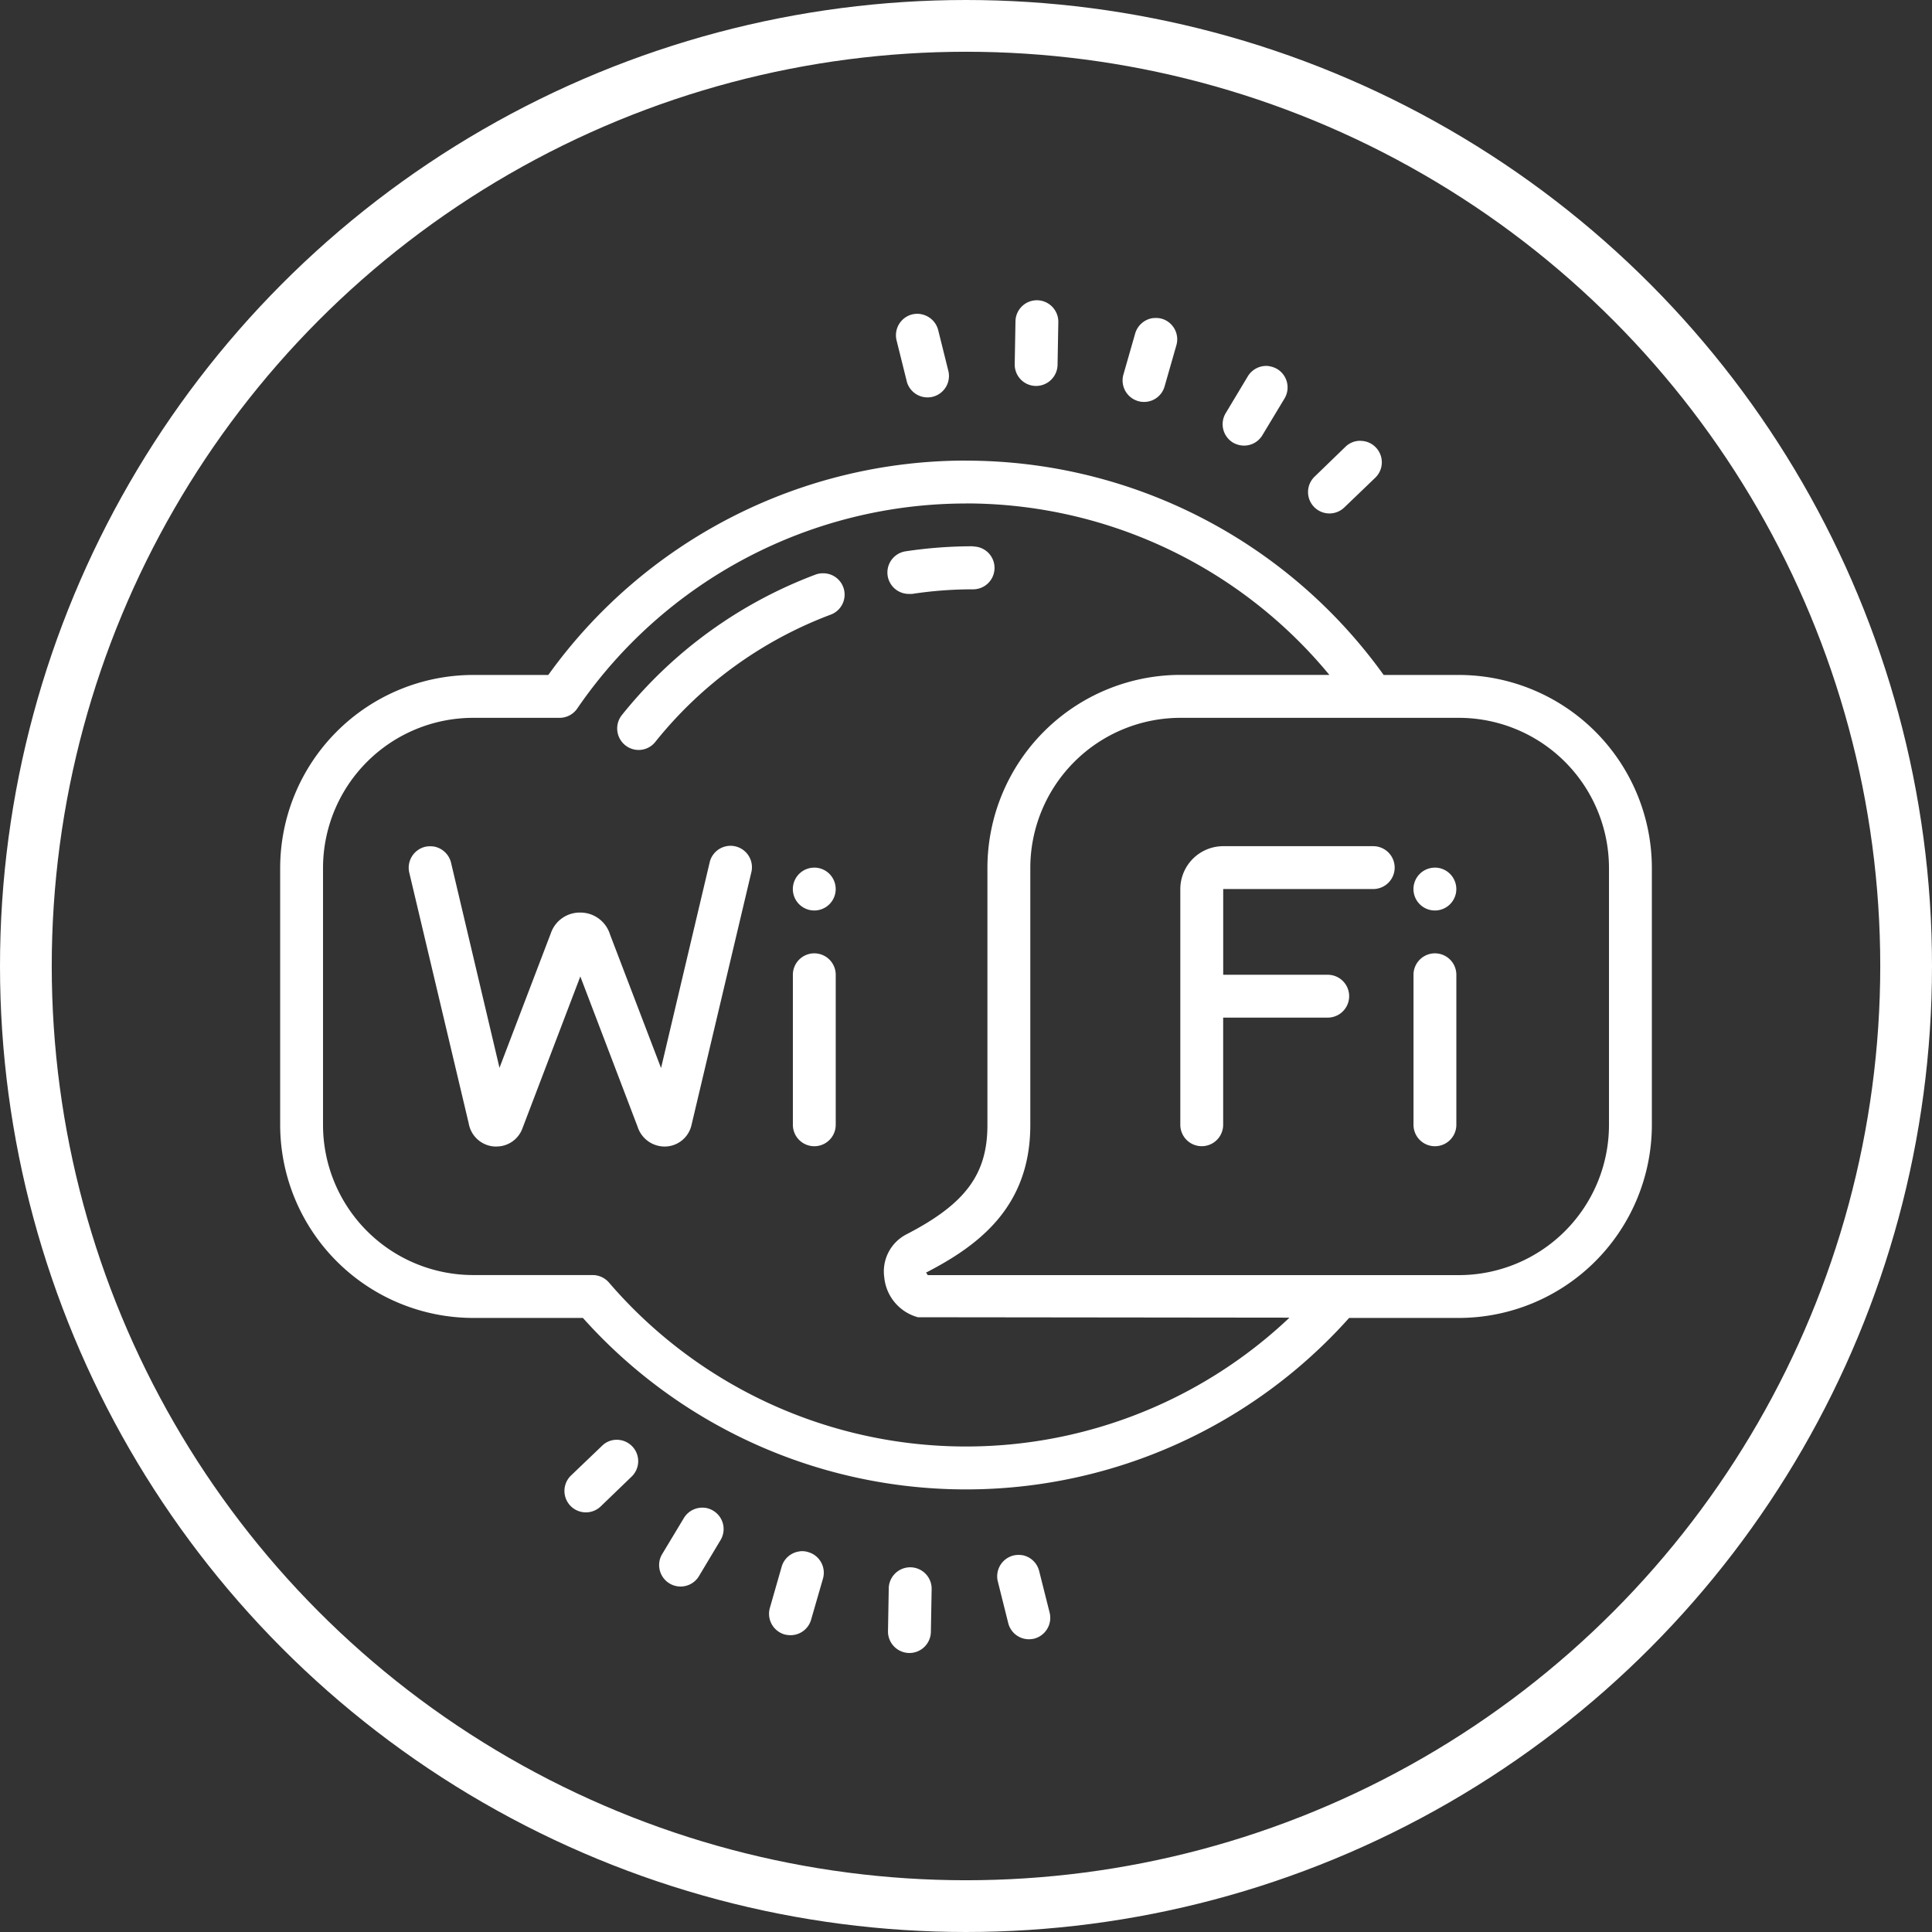
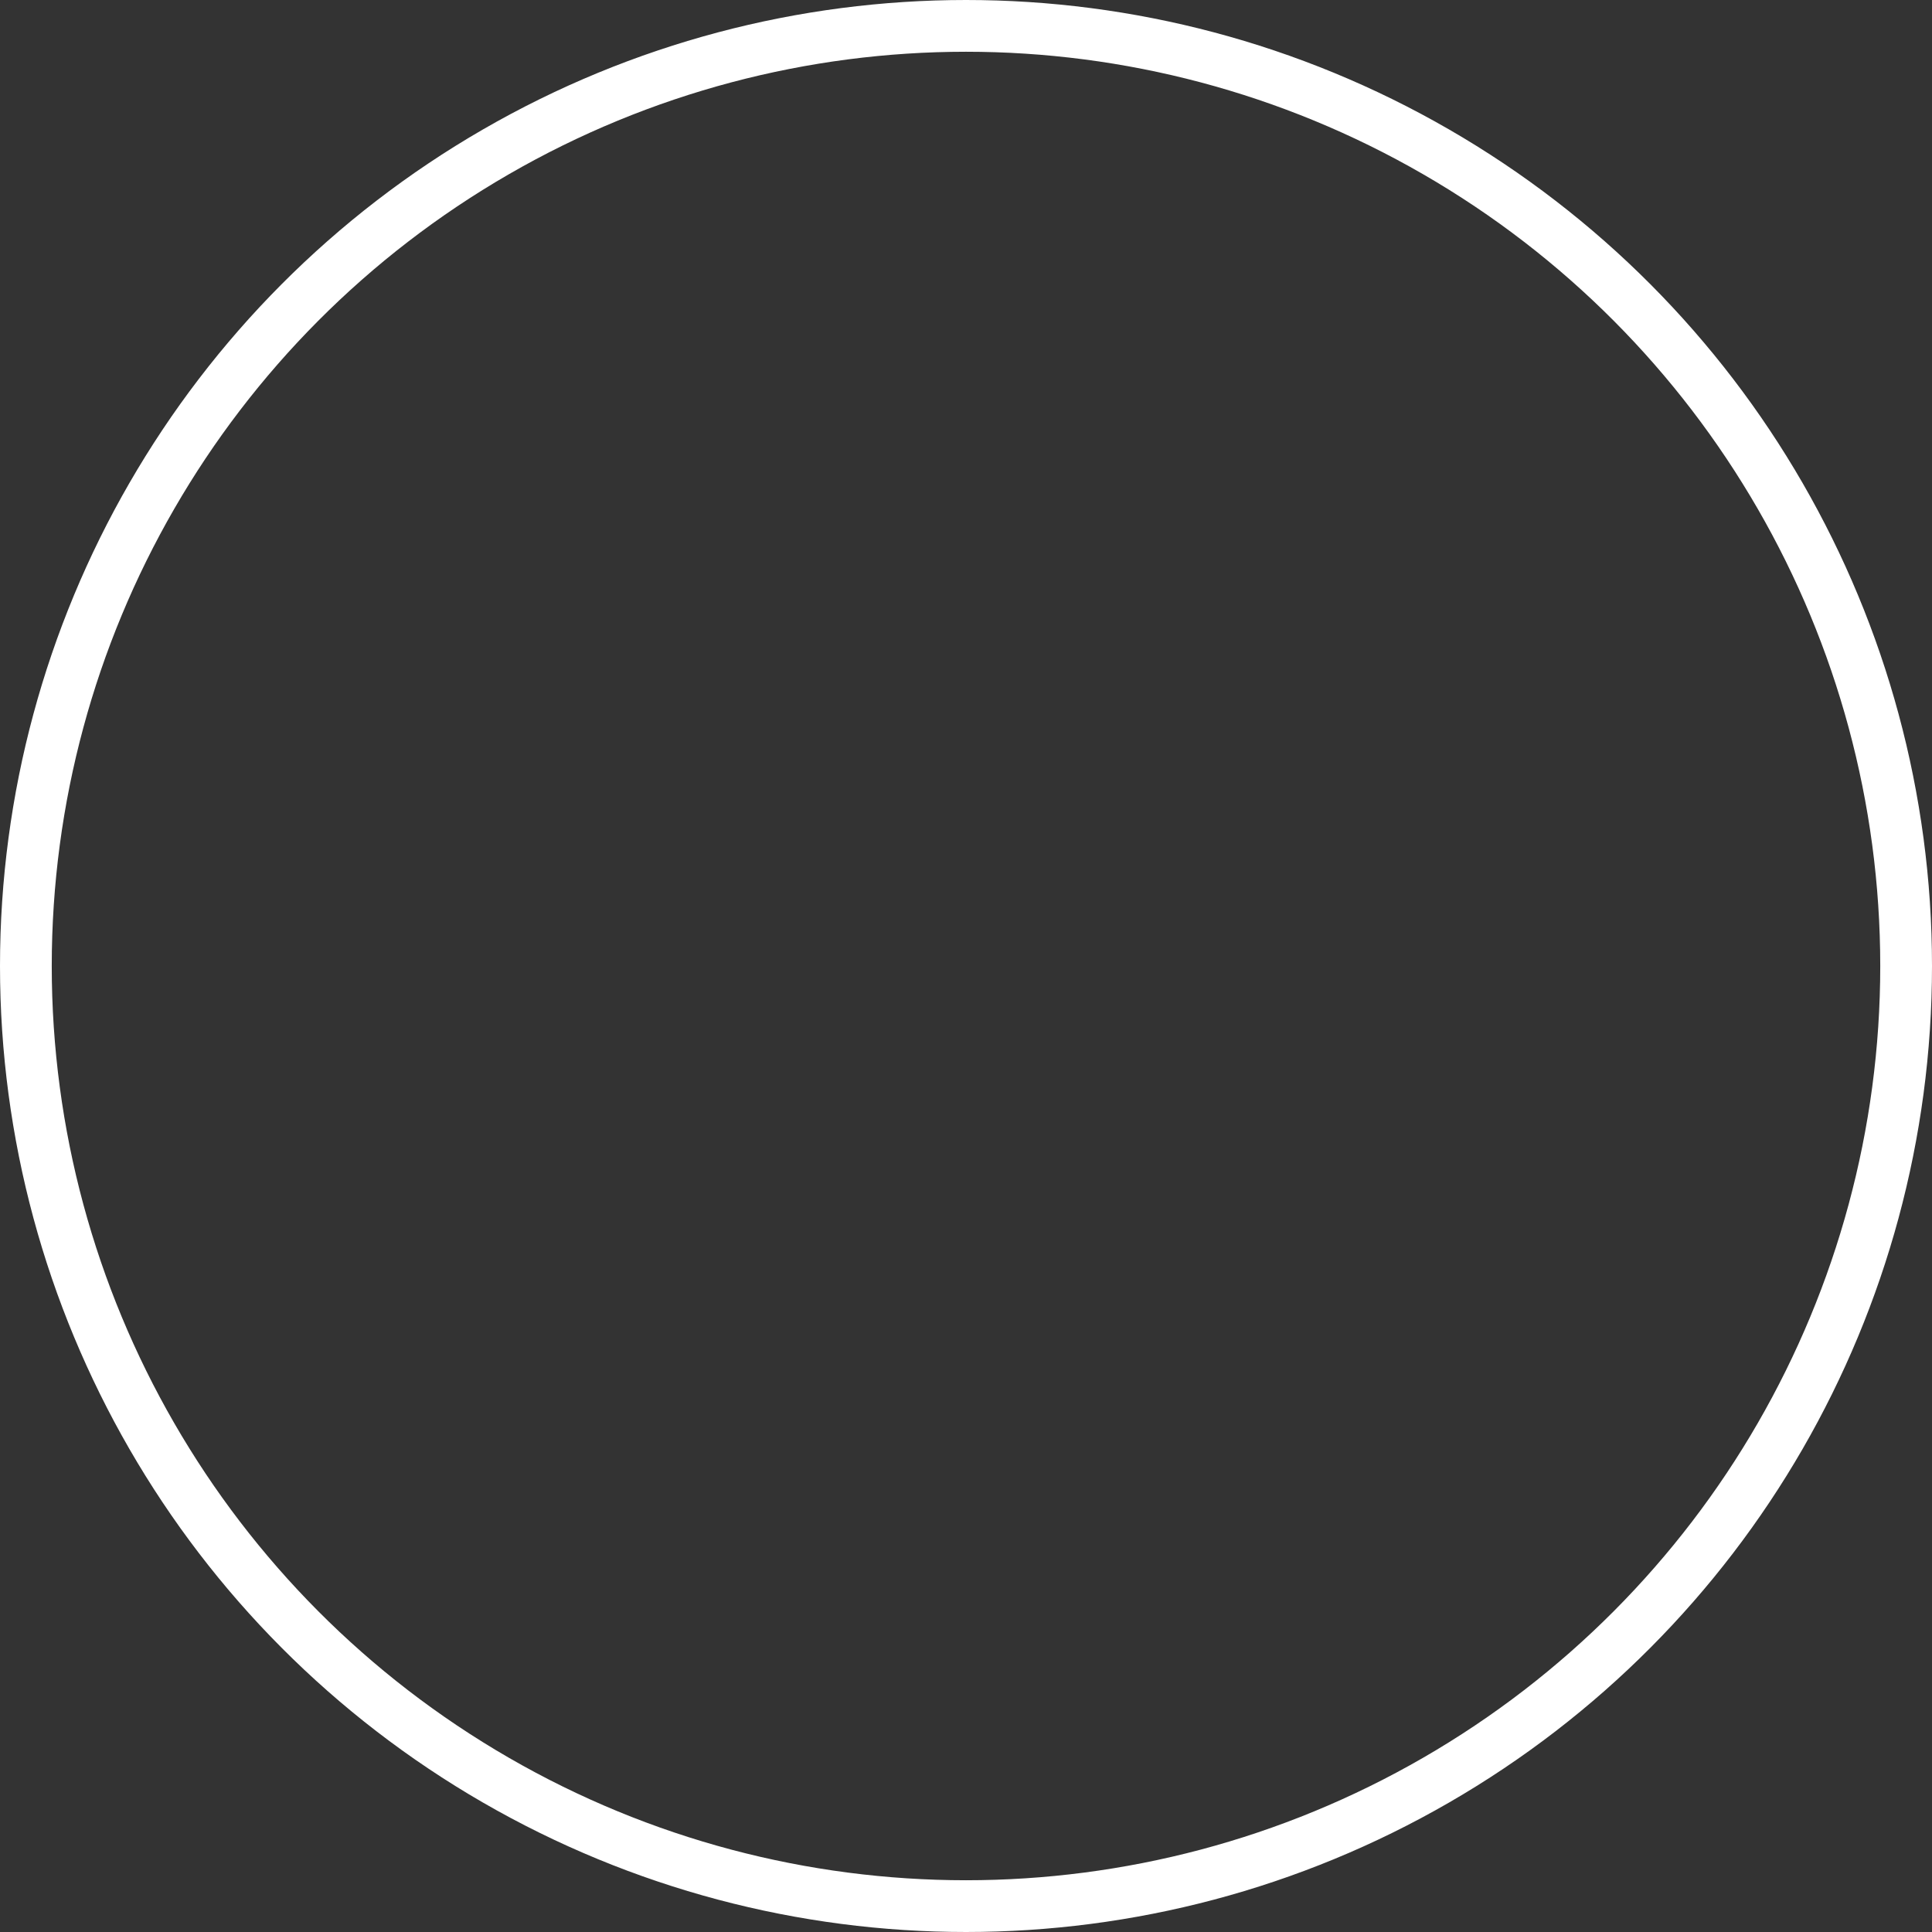
<svg xmlns="http://www.w3.org/2000/svg" width="56" height="56" viewBox="0 0 56 56">
  <rect x="0" y="0" width="56" height="56" fill="#333333" stroke="none" />
  <g id="Group_2608" data-name="Group 2608" transform="translate(-640 -2057)">
-     <path id="icons8-wi-fi_logo" d="M21.944.516a.621.621,0,0,0-.631.612L21.291,2.37A.62.62,0,0,0,21.9,3h.012a.624.624,0,0,0,.621-.612l.022-1.242A.624.624,0,0,0,21.944.516Zm-3.378.4a.658.658,0,0,0-.248.01.624.624,0,0,0-.451.755l.3,1.206a.622.622,0,0,0,1.206-.3l-.3-1.206A.626.626,0,0,0,18.566.918Zm6.739.116a.627.627,0,0,0-.522.446l-.342,1.194a.623.623,0,0,0,.427.767.6.6,0,0,0,.172.024.616.616,0,0,0,.595-.449l.342-1.194a.621.621,0,0,0-.425-.769A.659.659,0,0,0,25.3,1.035Zm3.361,1.393a.624.624,0,0,0-.621.3l-.638,1.063a.623.623,0,0,0,.211.854.643.643,0,0,0,.32.087.617.617,0,0,0,.531-.3l.641-1.063A.623.623,0,0,0,28.9,2.51.639.639,0,0,0,28.666,2.428Zm2.652,2.165a.605.605,0,0,0-.442.175l-.893.864a.62.62,0,1,0,.861.893l.9-.864a.621.621,0,0,0,.012-.878A.61.61,0,0,0,31.318,4.592Zm-11.439.573A14.9,14.9,0,0,0,7.772,11.377H5.591A5.6,5.6,0,0,0,0,16.968v7.455a5.6,5.6,0,0,0,5.591,5.591H8.775a14.89,14.89,0,0,0,22.209,0h3.184a5.6,5.6,0,0,0,5.591-5.591V16.968a5.6,5.6,0,0,0-5.591-5.591H31.985A14.9,14.9,0,0,0,19.879,5.165Zm0,1.242a13.656,13.656,0,0,1,10.532,4.97H26.091A5.6,5.6,0,0,0,20.5,16.968v7.455c0,1.429-.638,2.288-2.359,3.174a1.21,1.21,0,0,0-.631,1.242,1.329,1.329,0,0,0,.976,1.155l10.769.012A13.641,13.641,0,0,1,9.529,28.987a.63.63,0,0,0-.473-.216H5.591a4.354,4.354,0,0,1-4.349-4.349V16.968A4.354,4.354,0,0,1,5.591,12.62H8.1a.622.622,0,0,0,.512-.272A13.66,13.66,0,0,1,19.879,6.407Zm.206,1.242a13.118,13.118,0,0,0-1.956.146.621.621,0,0,0,.092,1.235c.032,0,.063,0,.095,0a11.593,11.593,0,0,1,1.769-.133.621.621,0,0,0,0-1.242Zm-4.322.784a.6.6,0,0,0-.243.036,13.066,13.066,0,0,0-5.615,4.072.623.623,0,0,0,.483,1.012.616.616,0,0,0,.485-.233,11.843,11.843,0,0,1,5.081-3.688.619.619,0,0,0-.192-1.2ZM26.091,12.62h8.076a4.354,4.354,0,0,1,4.349,4.349v7.455a4.354,4.354,0,0,1-4.349,4.349H18.77c-.019-.027-.039-.075-.058-.068,1.5-.774,3.031-1.885,3.031-4.281V16.968A4.354,4.354,0,0,1,26.091,12.62Zm1.242,3.72a1.245,1.245,0,0,0-1.242,1.242v6.833a.621.621,0,0,0,1.242,0V21.309h3.031a.621.621,0,0,0,0-1.242H27.334V17.582h4.349a.621.621,0,1,0,0-1.242Zm-22.883.01a.7.7,0,0,0-.245.007.625.625,0,0,0-.463.75l1.723,7.268a.808.808,0,0,0,.747.67h.051a.8.8,0,0,0,.762-.534L8.7,20.116l1.66,4.356a.824.824,0,0,0,.825.573.8.8,0,0,0,.74-.633l1.728-7.3a.621.621,0,1,0-1.208-.286l-1.405,5.945L9.561,18.9a.9.9,0,0,0-.864-.636.887.887,0,0,0-.852.6l-1.488,3.9L4.953,16.82A.626.626,0,0,0,4.45,16.349Zm11.031.612a.621.621,0,1,0,.621.621A.621.621,0,0,0,15.482,16.961Zm17.989,0a.621.621,0,1,0,.621.621A.622.622,0,0,0,33.47,16.961ZM15.482,19.446a.621.621,0,0,0-.621.621v4.349a.621.621,0,1,0,1.242,0V20.067A.622.622,0,0,0,15.482,19.446Zm17.989,0a.622.622,0,0,0-.621.621v4.349a.621.621,0,1,0,1.242,0V20.067A.621.621,0,0,0,33.47,19.446Zm-23.7,14.1a.6.6,0,0,0-.442.175l-.9.861a.621.621,0,0,0,.864.893l.893-.861a.62.62,0,0,0-.42-1.068Zm2.55,1.973a.624.624,0,0,0-.619.294l-.641,1.065a.622.622,0,0,0,1.065.641l.638-1.065a.62.62,0,0,0-.211-.852A.639.639,0,0,0,12.32,35.517Zm2.737,1.262a.618.618,0,0,0-.522.444l-.342,1.194a.623.623,0,0,0,.425.769.718.718,0,0,0,.175.022.619.619,0,0,0,.595-.449l.345-1.194A.621.621,0,0,0,15.3,36.8.573.573,0,0,0,15.057,36.779Zm6.443.109a.657.657,0,0,0-.248.01.622.622,0,0,0-.451.755l.3,1.2a.619.619,0,0,0,.6.473.817.817,0,0,0,.15-.017.624.624,0,0,0,.451-.755L22,37.352A.62.62,0,0,0,21.5,36.888Zm-3.24.352a.621.621,0,0,0-.621.609l-.022,1.242a.623.623,0,0,0,.612.633h.01a.623.623,0,0,0,.621-.609l.022-1.242a.621.621,0,0,0-.612-.633Z" transform="translate(648.121 2065.187)" fill="#fff" />
    <g id="Ellipse_12" data-name="Ellipse 12" transform="translate(640 2057)" fill="none" stroke="#fff" stroke-width="1.5">
-       <circle cx="28" cy="28" r="28" stroke="none" />
      <circle cx="28" cy="28" r="27.25" fill="none" />
    </g>
  </g>
</svg>